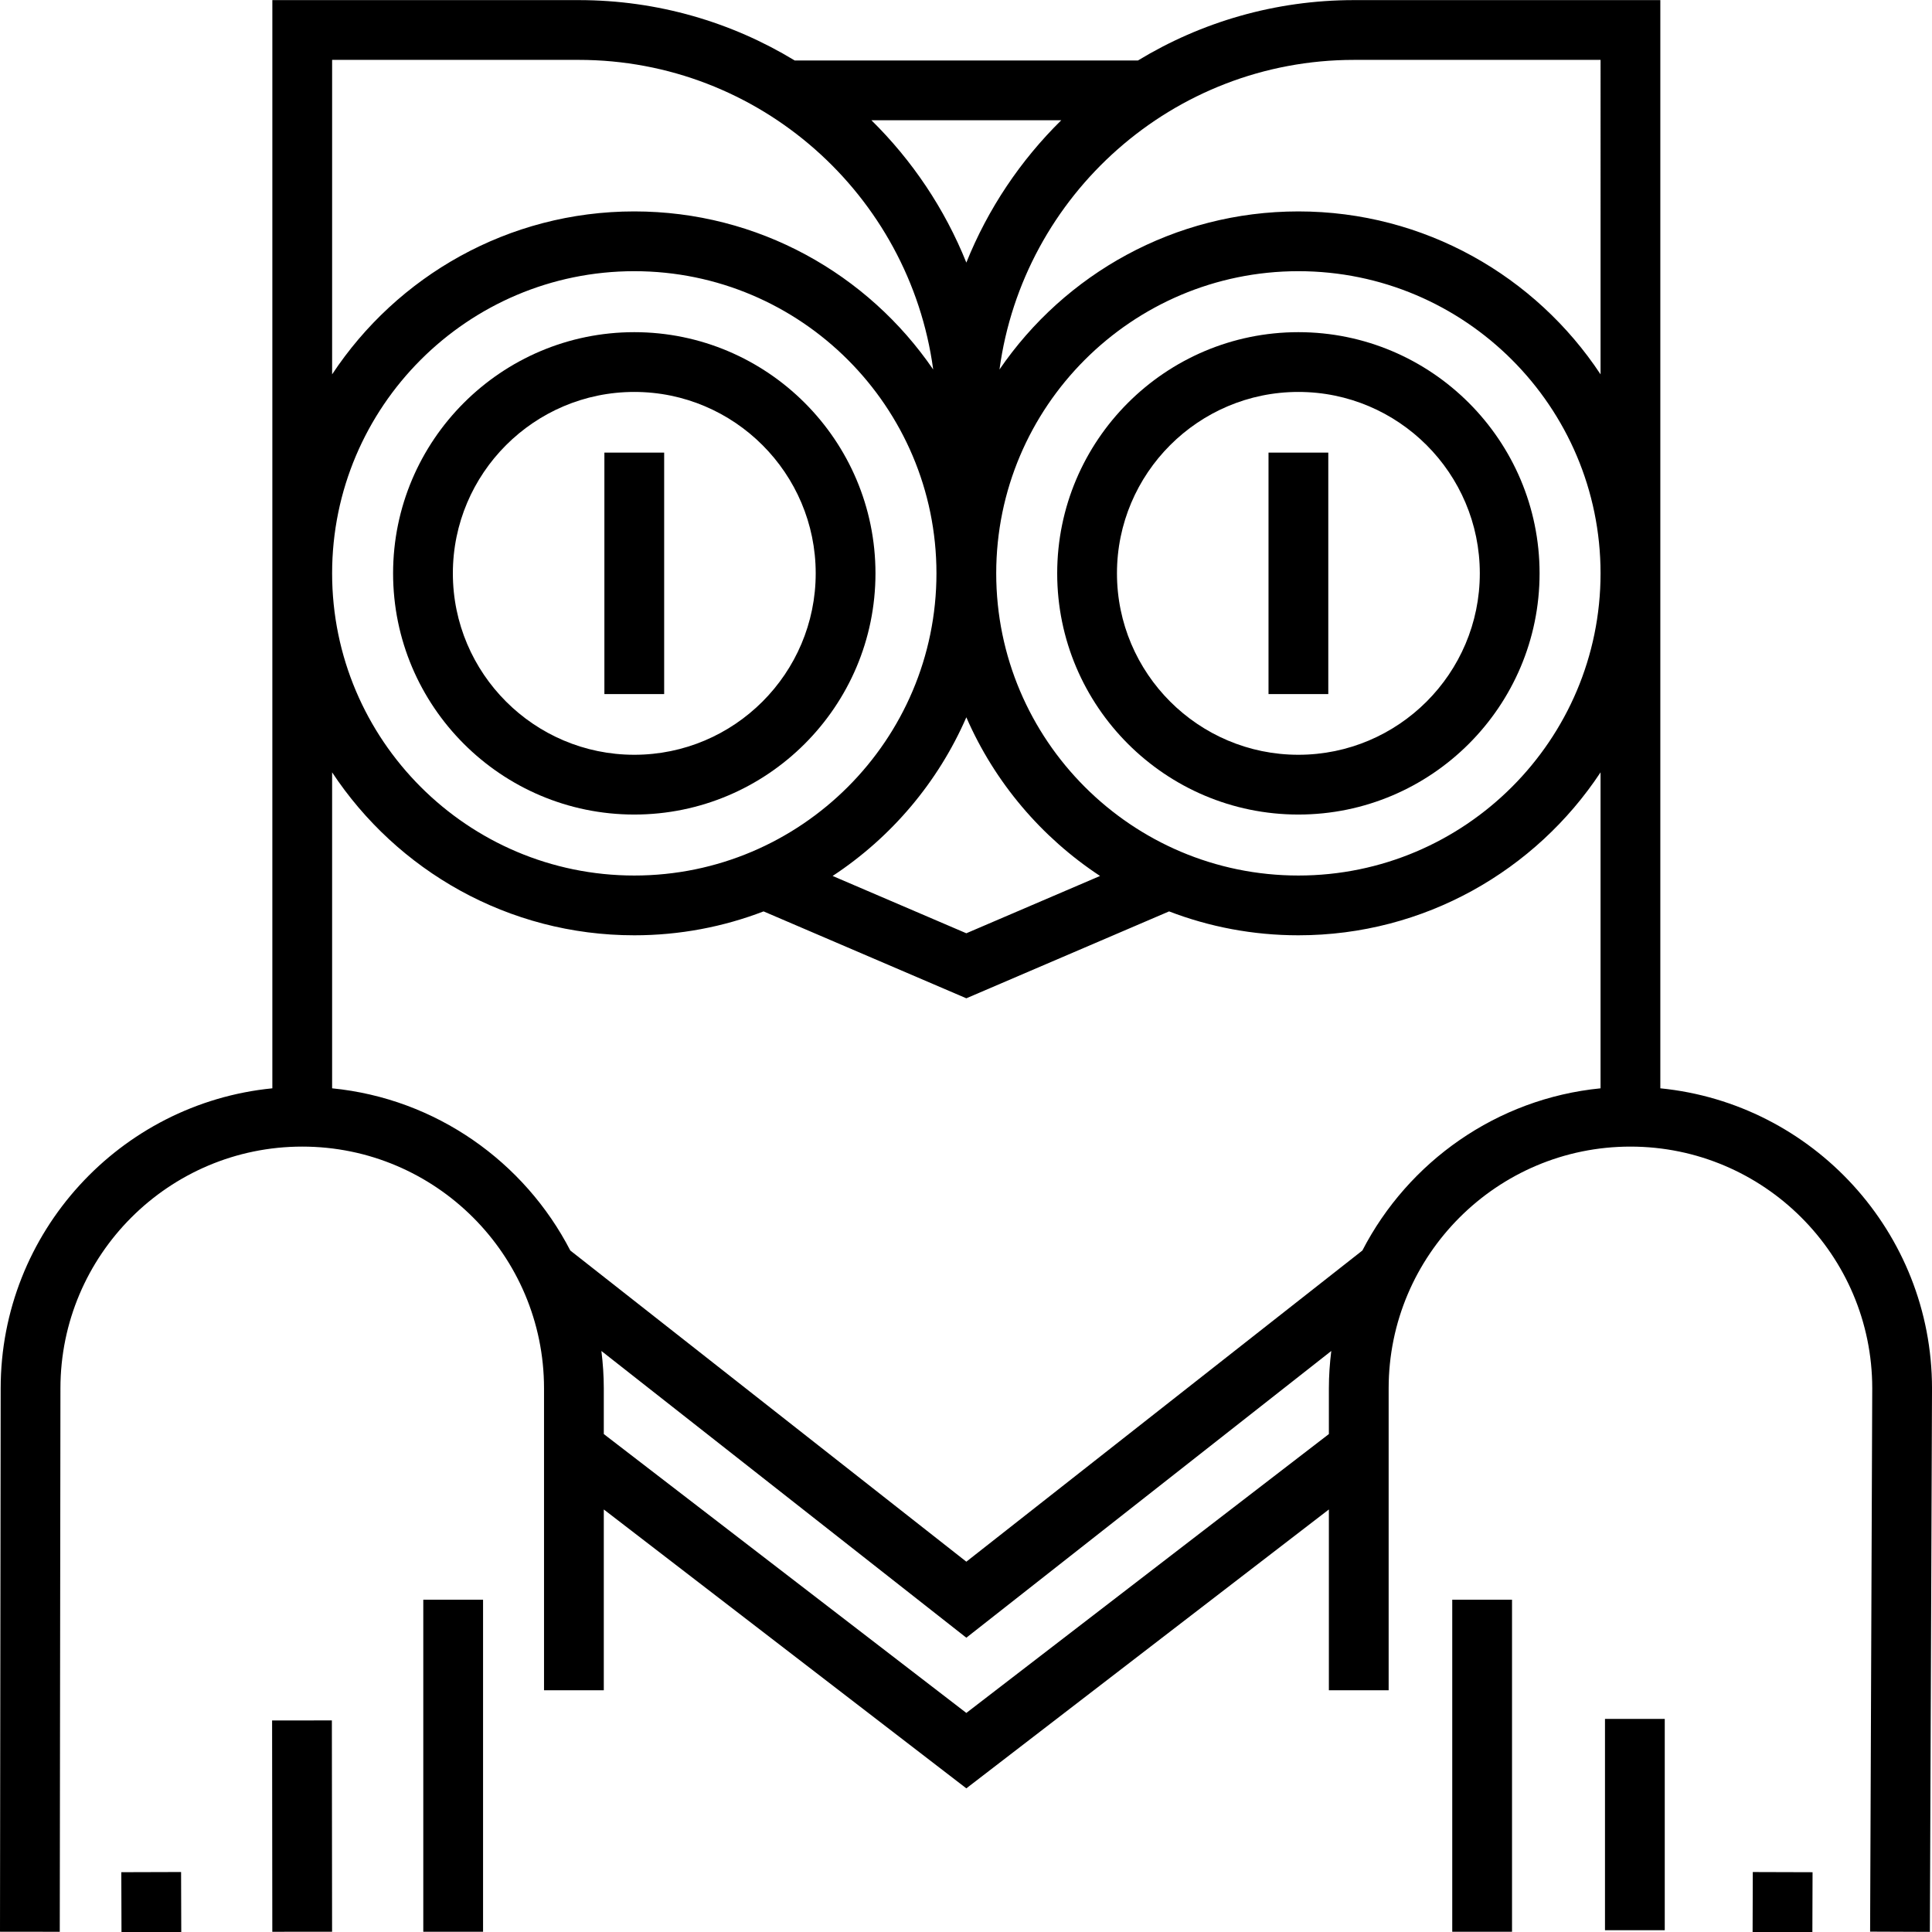
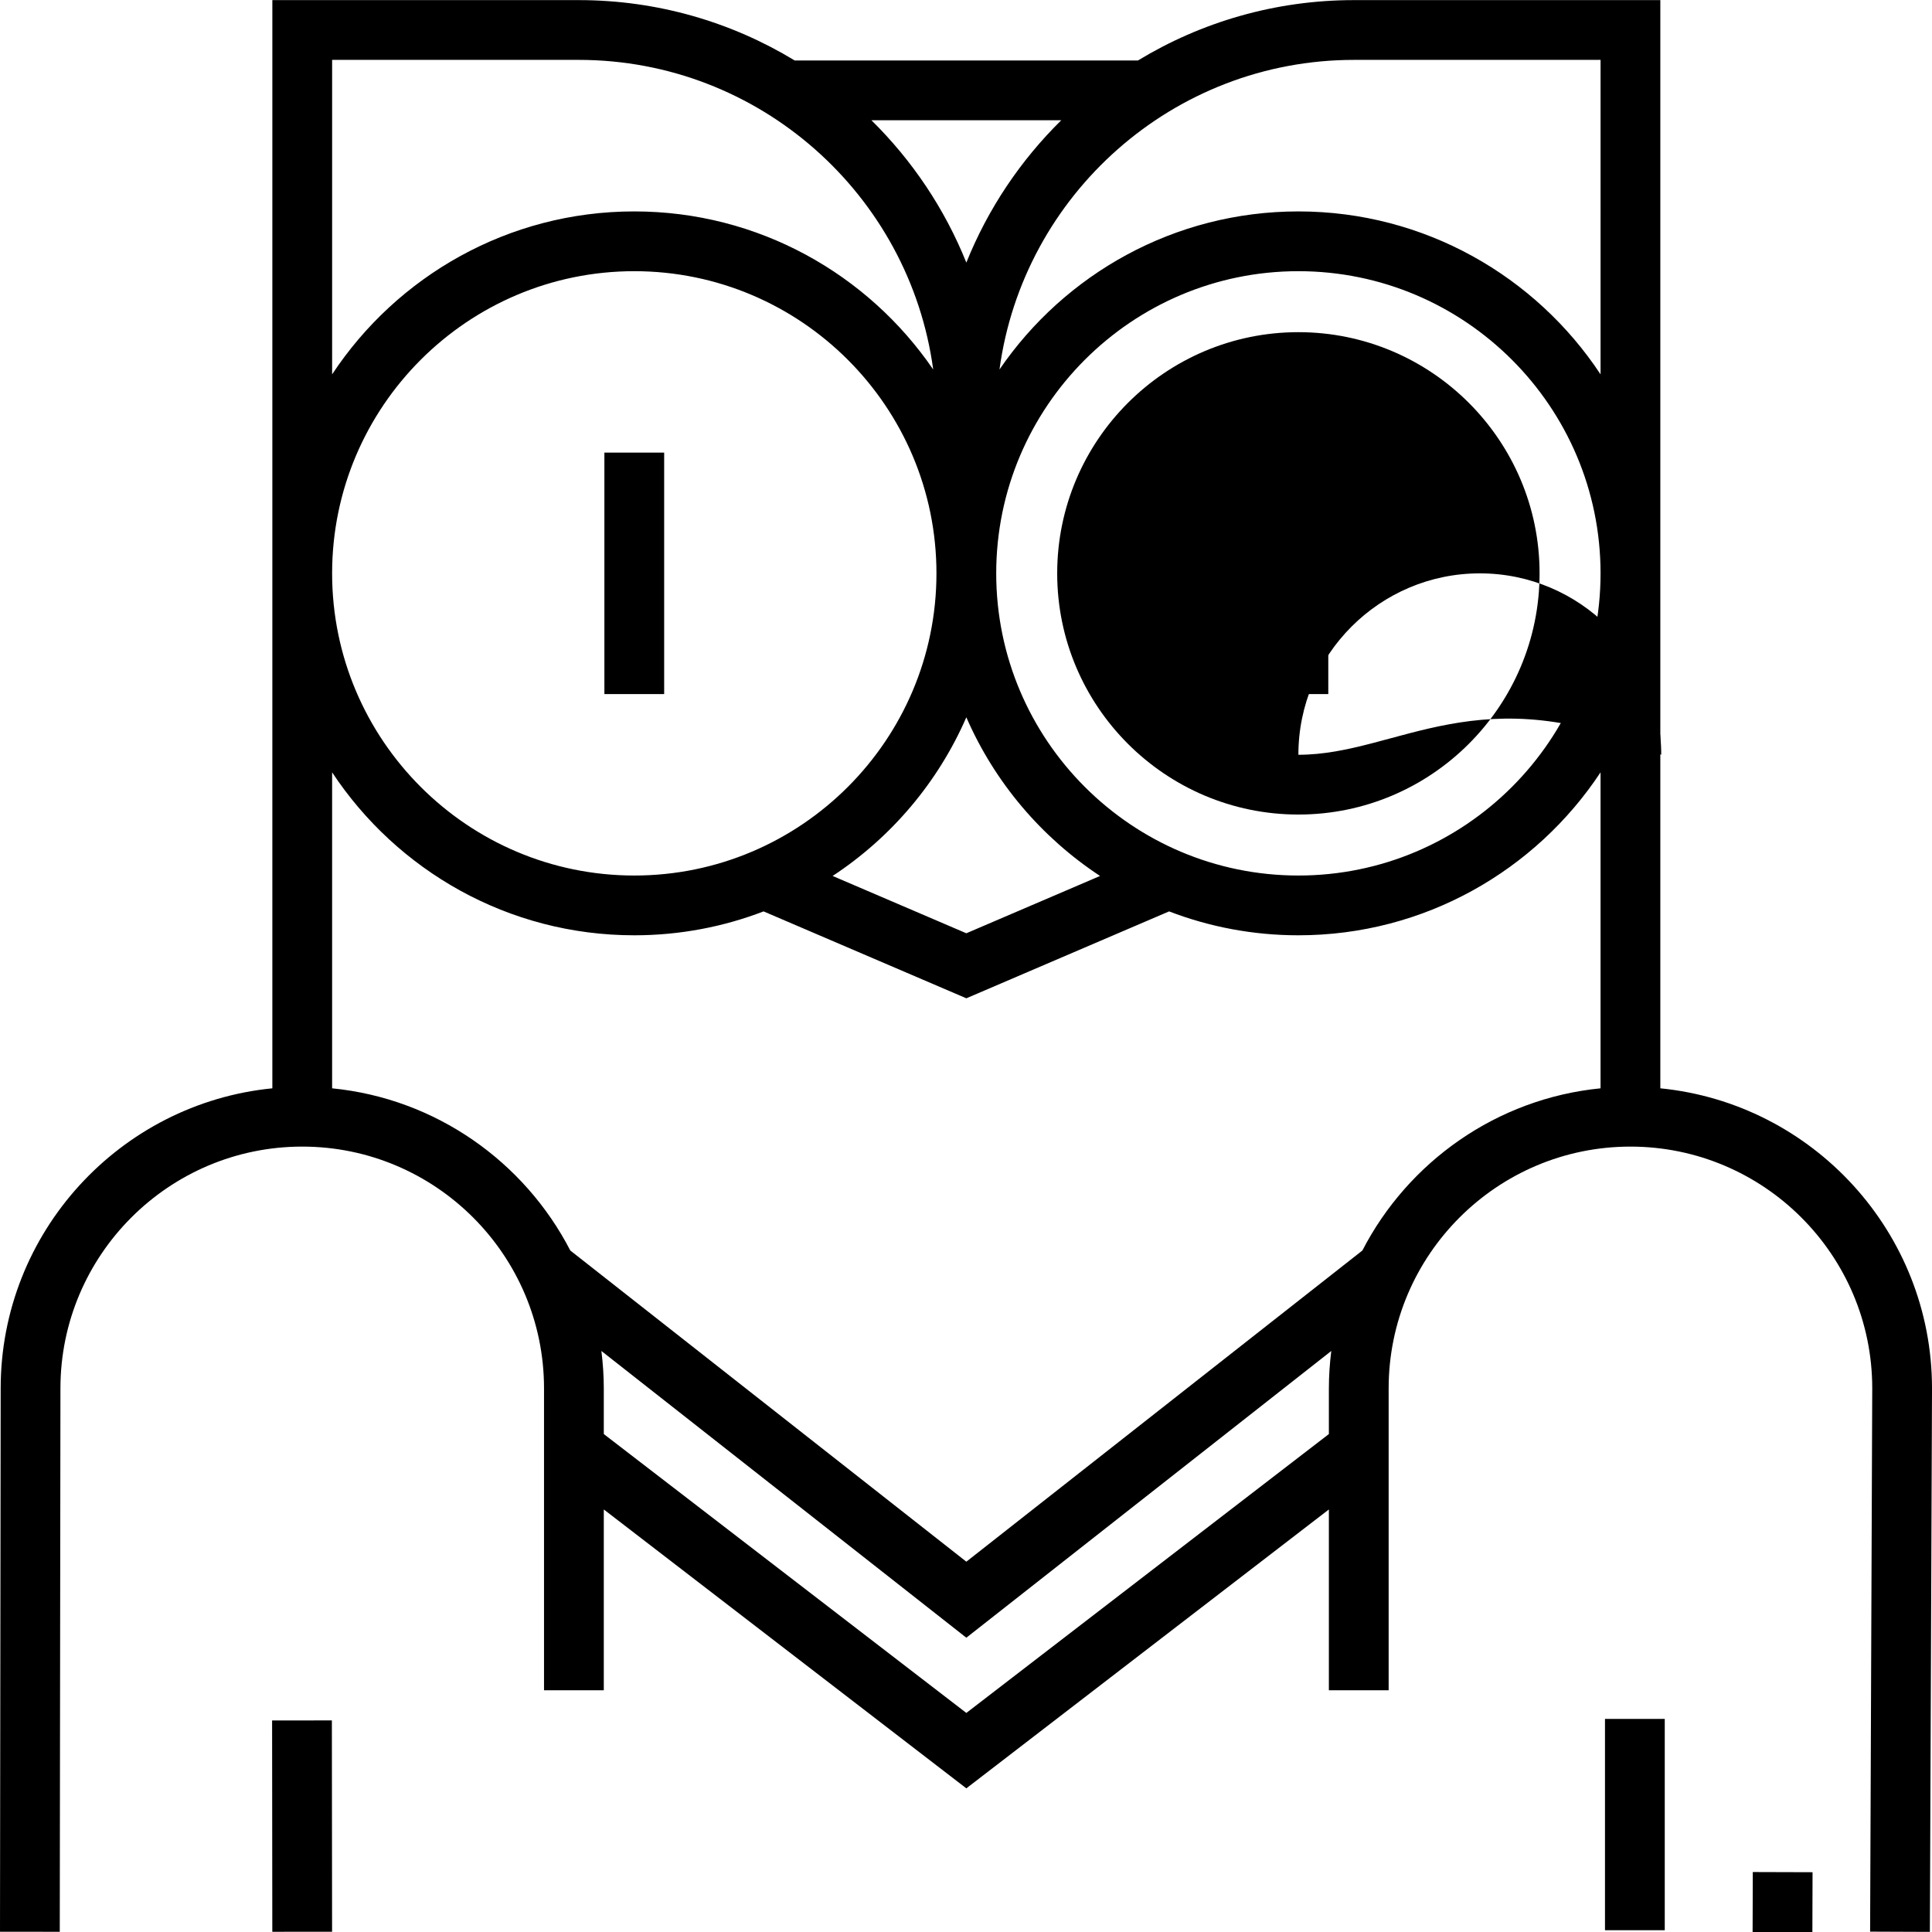
<svg xmlns="http://www.w3.org/2000/svg" fill="#000000" version="1.1" id="Layer_1" viewBox="0 0 511.999 511.999" xml:space="preserve">
  <g>
    <g>
      <g>
-         <path d="M168.091,215.863c35.245,0,63.918-28.673,63.918-63.918c0-35.244-28.674-63.917-63.918-63.917     c-35.245,0-63.918,28.673-63.918,63.917C104.173,187.19,132.847,215.863,168.091,215.863z M168.091,103.867     c26.51,0,48.079,21.568,48.079,48.077c0,26.51-21.568,48.079-48.079,48.079c-26.51,0-48.078-21.568-48.078-48.079     C120.013,125.435,141.581,103.867,168.091,103.867z" />
        <rect x="160.17" y="119.945" width="15.84" height="63.992" />
-         <path d="M344.086,88.028c-35.245,0-63.918,28.673-63.918,63.917c0,35.245,28.674,63.918,63.918,63.918     c35.244,0,63.917-28.673,63.918-63.918C408.004,116.701,379.332,88.028,344.086,88.028z M344.086,200.023     c-26.51,0-48.079-21.568-48.079-48.079c0-26.509,21.568-48.077,48.079-48.077s48.078,21.568,48.079,48.077     C392.165,178.454,370.596,200.023,344.086,200.023z" />
+         <path d="M344.086,88.028c-35.245,0-63.918,28.673-63.918,63.917c0,35.245,28.674,63.918,63.918,63.918     c35.244,0,63.917-28.673,63.918-63.918C408.004,116.701,379.332,88.028,344.086,88.028z M344.086,200.023     c0-26.509,21.568-48.077,48.079-48.077s48.078,21.568,48.079,48.077     C392.165,178.454,370.596,200.023,344.086,200.023z" />
        <rect x="336.17" y="119.945" width="15.84" height="63.992" />
-         <rect x="112.176" y="423.939" width="15.84" height="87.994" />
        <rect x="52.059" y="476.013" transform="matrix(-9.798607e-004 -1 1 -9.798607e-004 -403.797 564.466)" width="55.998" height="15.84" />
-         <rect x="32.074" y="496.006" transform="matrix(-0.003 -1 1 -0.003 -463.713 545.711)" width="15.998" height="15.84" />
-         <rect x="384.861" y="423.939" width="15.84" height="87.994" />
        <rect x="425.337" y="455.528" width="15.84" height="55.998" />
        <rect x="464.689" y="495.944" transform="matrix(-1 -0.003 0.003 -1 943.499 1009.492)" width="15.84" height="15.998" />
        <path d="M440.003,288.415v-136.47V0.029h-81.17c-20.944,0-40.548,5.85-57.264,15.999h-90.961     c-16.716-10.15-36.32-15.999-57.264-15.999H72.175v151.915v136.471c-40.362,3.99-71.997,38.128-71.997,79.514L0,511.924     l15.84,0.019l0.176-144.004c0-35.333,28.745-64.079,64.078-64.079c35.332,0,64.078,28.746,64.078,64.079v79.998h15.84v-47.915     l96.077,73.906l96.077-73.906v47.914h15.84v-79.997c0-35.333,28.746-64.079,64.078-64.079c35.333,0,64.078,28.746,64.078,64.047     l-0.565,143.995l15.84,0.062l0.565-144.027C512,326.543,480.365,292.405,440.003,288.415z M281.244,31.869     c-10.793,10.625-19.422,23.442-25.154,37.723c-5.734-14.281-14.362-27.097-25.155-37.723H281.244z M291.525,232.138     l-35.436,15.187l-35.436-15.187c15.539-10.219,27.943-24.826,35.436-42.048C263.583,207.311,275.986,221.918,291.525,232.138z      M153.344,15.869c47.956,0,87.705,35.785,93.963,82.053c-17.292-25.275-46.347-41.895-79.215-41.895     c-33.422,0-62.9,17.186-80.077,43.182V15.869H153.344z M168.091,71.868c44.155,0,80.078,35.923,80.078,80.077     c0,44.154-35.923,80.078-80.078,80.078c-44.154,0-80.077-35.923-80.077-80.078C88.014,107.791,123.937,71.868,168.091,71.868z      M352.166,367.939v12.1l-96.077,73.906l-96.077-73.906v-12.1c0-3.361-0.233-6.667-0.638-9.92l96.715,75.99l96.715-75.989     C352.399,361.271,352.166,364.577,352.166,367.939z M424.163,288.415c-27.528,2.721-50.978,19.475-63.12,42.984l-104.954,82.464     l-104.956-82.465c-12.141-23.508-35.591-40.262-63.119-42.983v-83.735c17.177,25.995,46.655,43.182,80.077,43.182     c12.068,0,23.619-2.246,34.265-6.333l53.732,23.029l53.732-23.029c10.646,4.086,22.198,6.333,34.265,6.333     c33.422,0,62.9-17.186,80.077-43.182V288.415z M344.086,232.023c-44.155,0-80.078-35.923-80.078-80.078     c0-44.154,35.923-80.077,80.078-80.077s80.077,35.923,80.077,80.077C424.163,196.1,388.241,232.023,344.086,232.023z      M424.164,99.21h-0.001c-17.177-25.995-46.655-43.182-80.077-43.182c-32.868,0-61.923,16.62-79.214,41.895     c6.257-46.269,46.006-82.053,93.962-82.053h65.33V99.21z" />
      </g>
    </g>
  </g>
</svg>